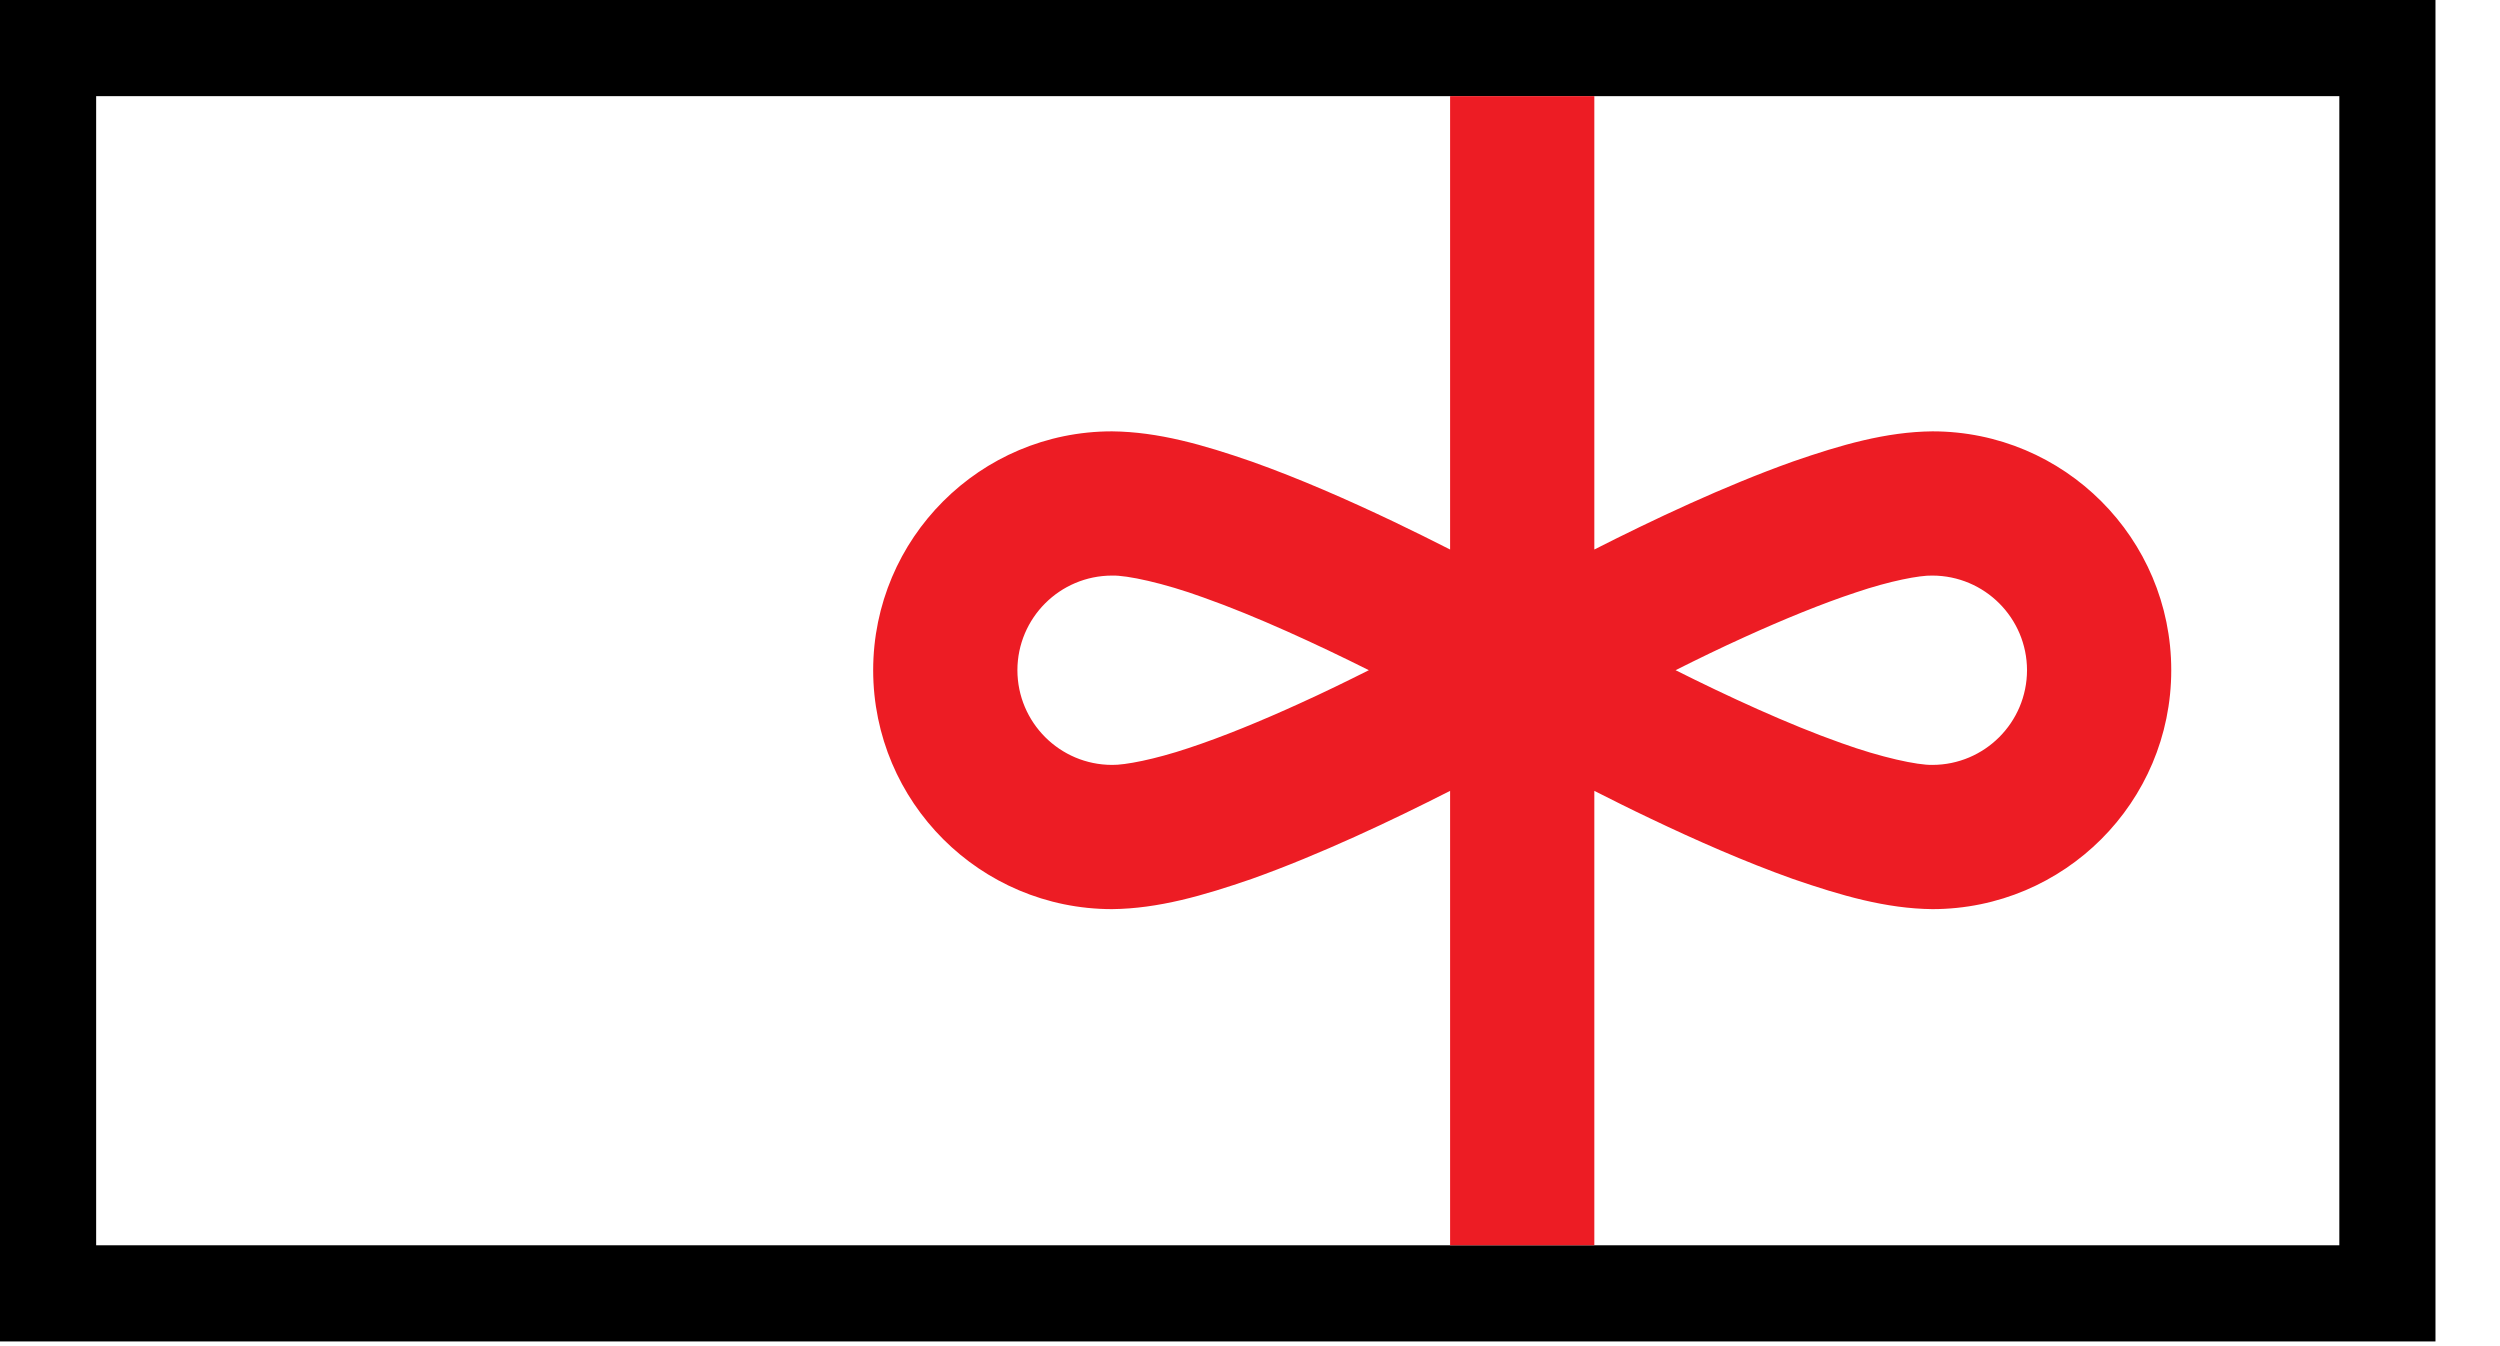
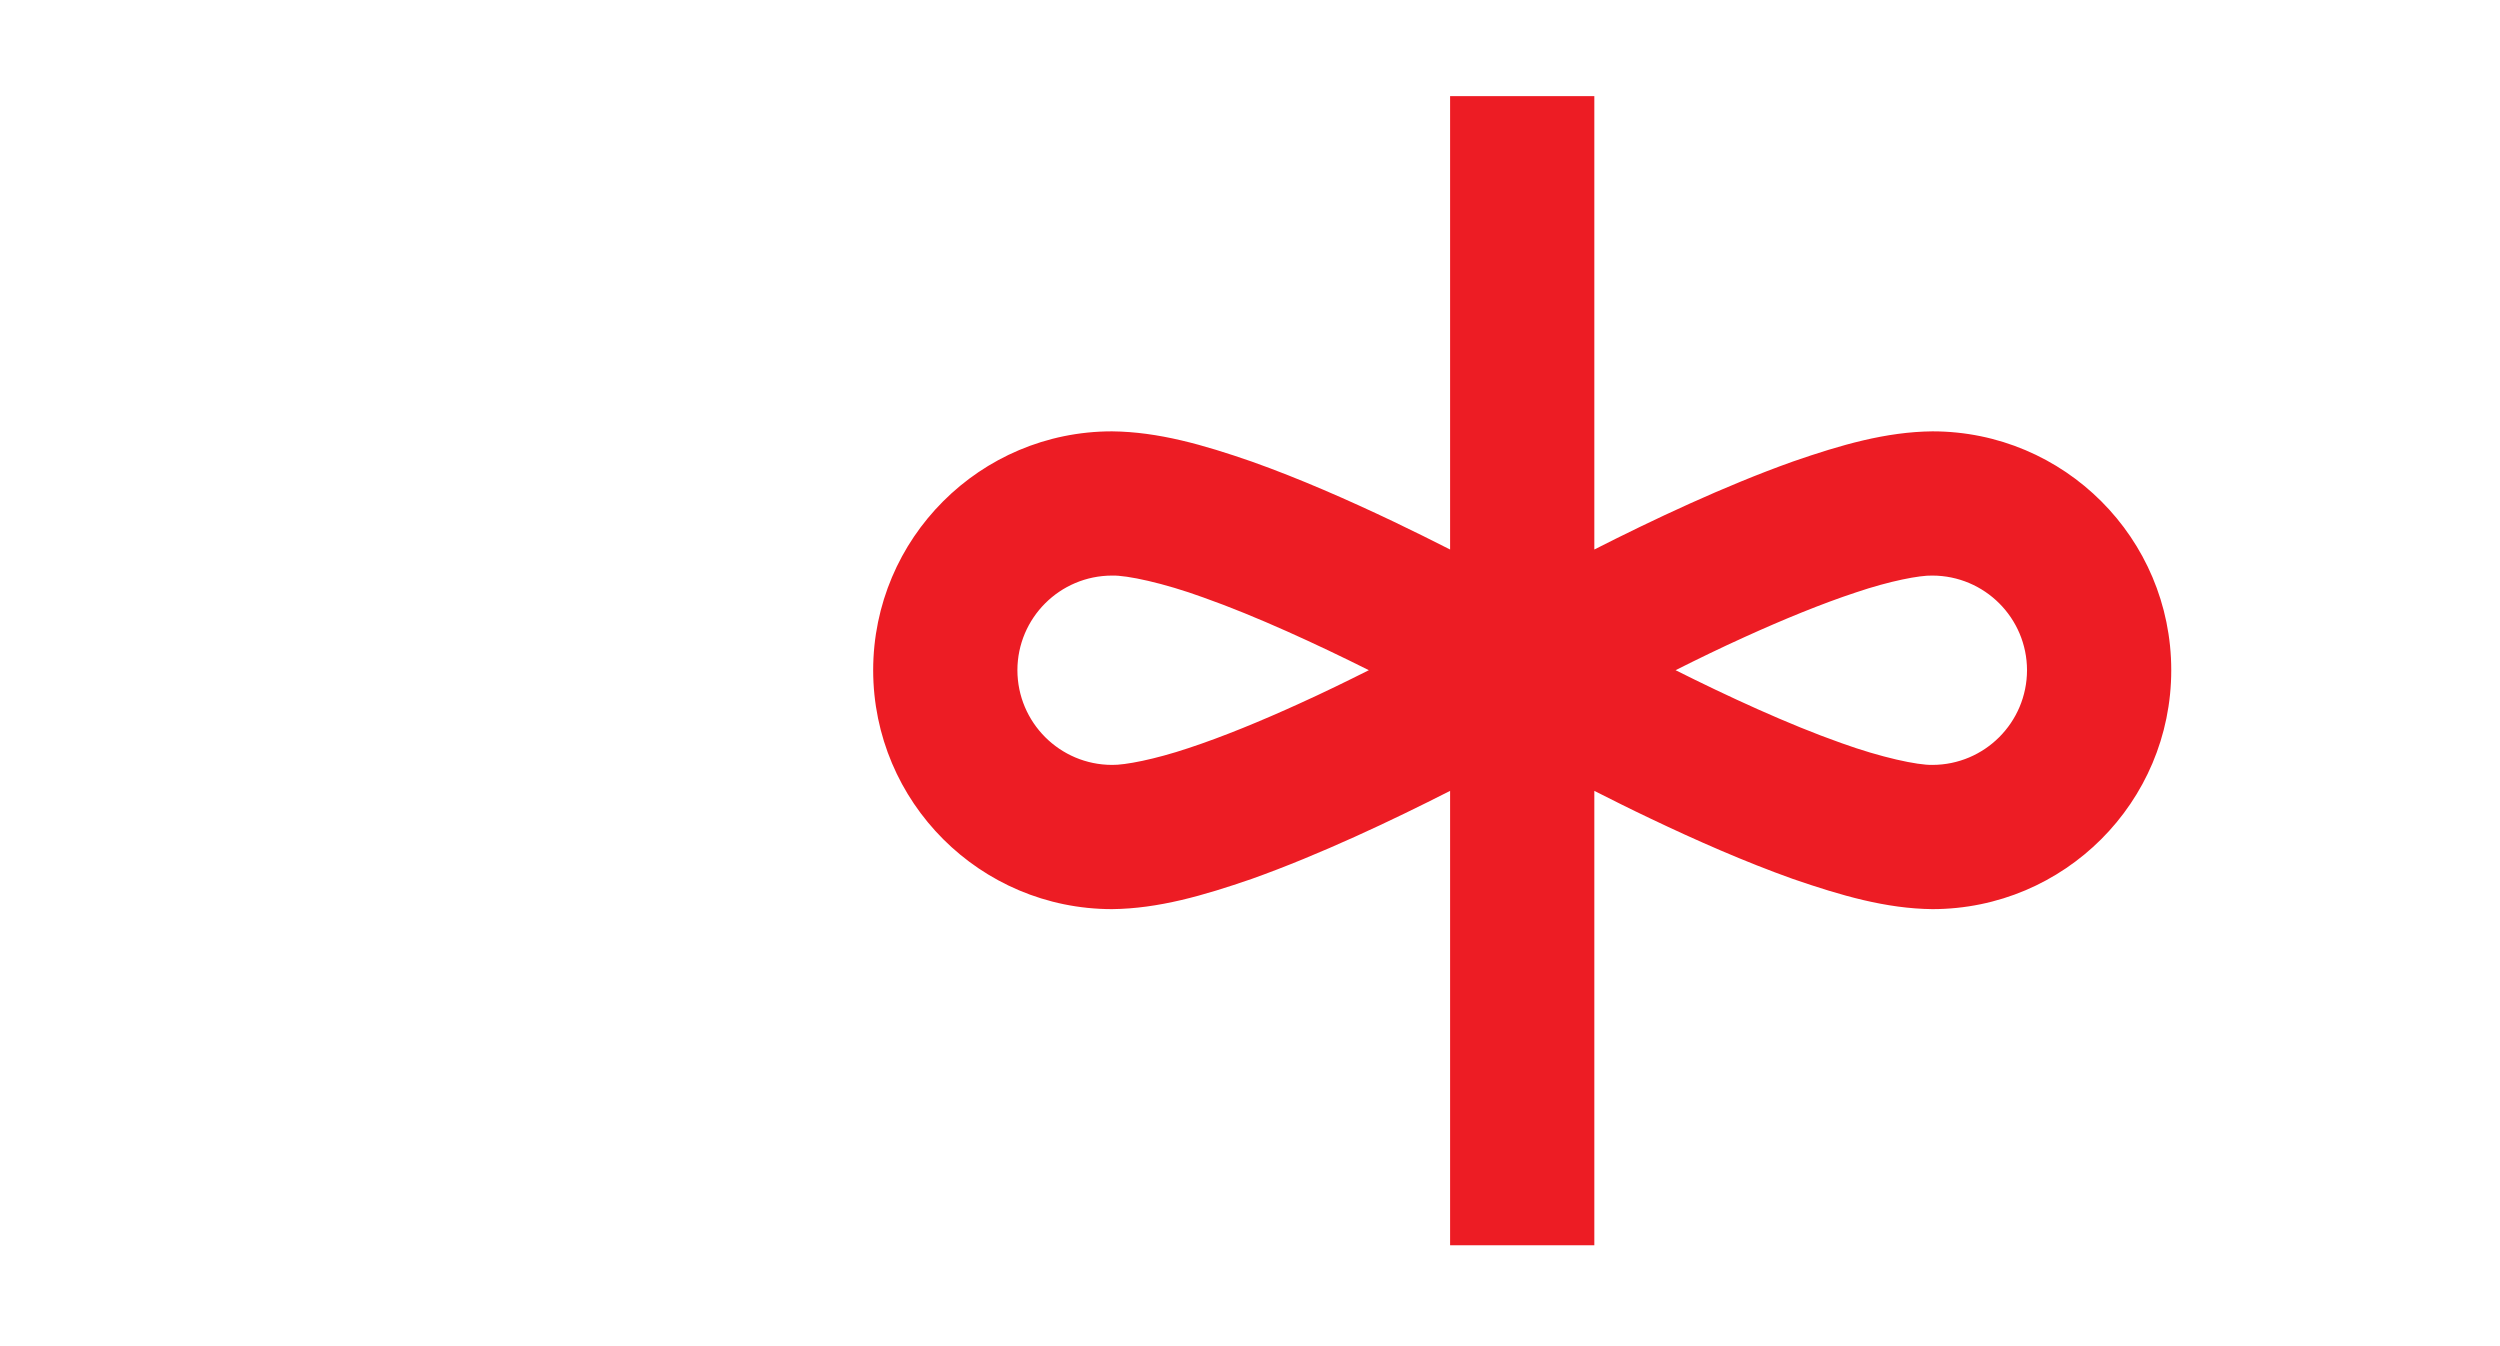
<svg xmlns="http://www.w3.org/2000/svg" width="100%" height="100%" viewBox="0 0 26 14" version="1.1" xml:space="preserve" style="fill-rule:evenodd;clip-rule:evenodd;stroke-linejoin:round;stroke-miterlimit:1.414;">
  <g transform="matrix(1,0,0,1,1,12.951)">
-     <path d="M0,-11.951L23.329,-11.951L23.329,0L15.581,0L14.081,0L0,0L0,-11.951ZM-1,1L24.329,1L24.329,0.5L24.329,-12.951L-1,-12.951L-1,1Z" style="fill-rule:nonzero;" />
-   </g>
+     </g>
  <g transform="matrix(1,0,0,1,18.147,7.327)">
    <path d="M0,-0.703C0.394,-0.882 0.8,-1.049 1.155,-1.166C1.506,-1.285 1.819,-1.345 1.95,-1.341C2.493,-1.34 2.933,-0.9 2.934,-0.357C2.933,0.187 2.493,0.627 1.95,0.628C1.799,0.632 1.417,0.551 1,0.4C0.448,0.205 -0.184,-0.088 -0.721,-0.357C-0.492,-0.472 -0.252,-0.589 0,-0.703M-4.631,-0.011C-5.025,0.169 -5.431,0.336 -5.786,0.453C-6.138,0.571 -6.45,0.631 -6.582,0.628C-7.125,0.627 -7.565,0.187 -7.566,-0.357C-7.565,-0.9 -7.125,-1.34 -6.582,-1.341C-6.43,-1.346 -6.048,-1.265 -5.631,-1.113C-5.08,-0.918 -4.447,-0.625 -3.911,-0.357C-4.14,-0.242 -4.379,-0.125 -4.631,-0.011M-3.651,-1.901C-4.121,-2.125 -4.634,-2.351 -5.13,-2.527C-5.632,-2.701 -6.1,-2.836 -6.582,-2.841C-7.954,-2.841 -9.065,-1.729 -9.066,-0.357C-9.065,1.016 -7.954,2.127 -6.582,2.128C-6.1,2.123 -5.632,1.987 -5.13,1.814C-4.42,1.561 -3.665,1.203 -3.066,0.898L-3.066,5.624L-1.566,5.624L-1.566,0.898C-1.382,0.991 -1.187,1.089 -0.98,1.187C-0.511,1.411 0.002,1.637 0.499,1.814C1.001,1.987 1.468,2.123 1.95,2.128C3.322,2.127 4.434,1.016 4.434,-0.357C4.434,-1.729 3.322,-2.841 1.95,-2.841C1.468,-2.836 1.001,-2.701 0.499,-2.527C-0.211,-2.274 -0.966,-1.917 -1.566,-1.612L-1.566,-6.327L-3.066,-6.327L-3.066,-1.612C-3.249,-1.705 -3.444,-1.802 -3.651,-1.901" style="fill:rgb(237,28,36);fill-rule:nonzero;" />
  </g>
</svg>